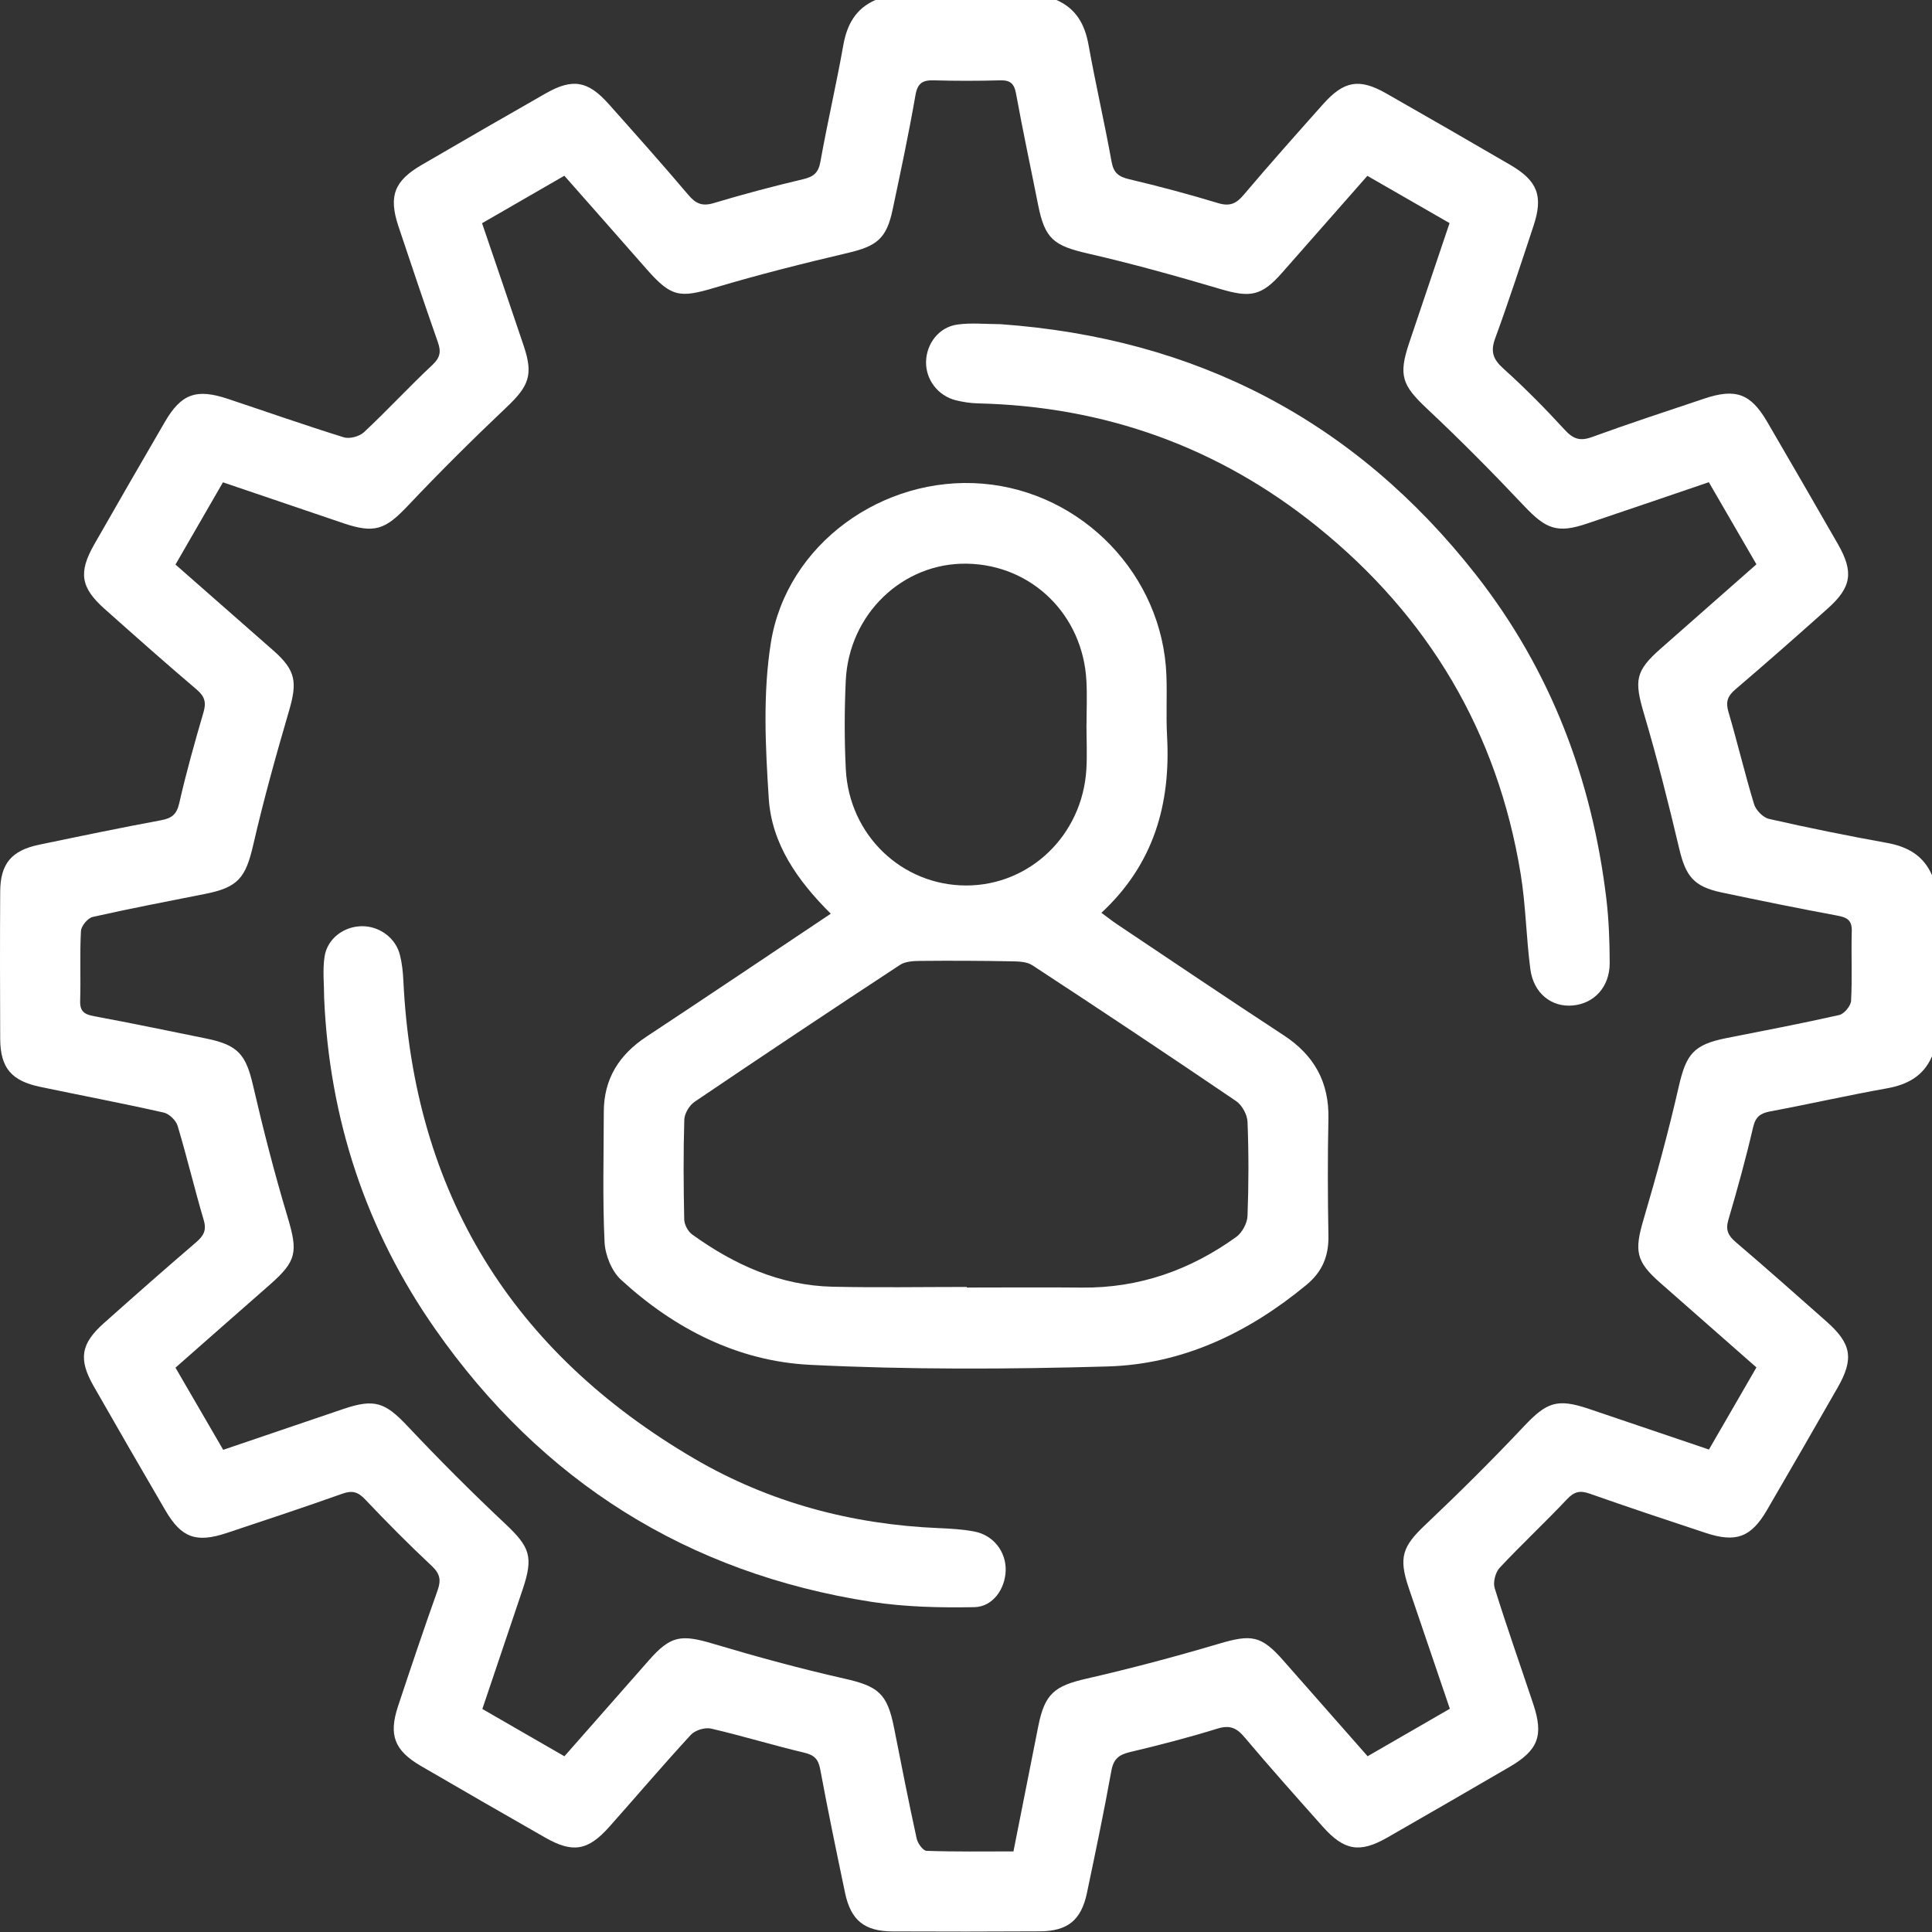
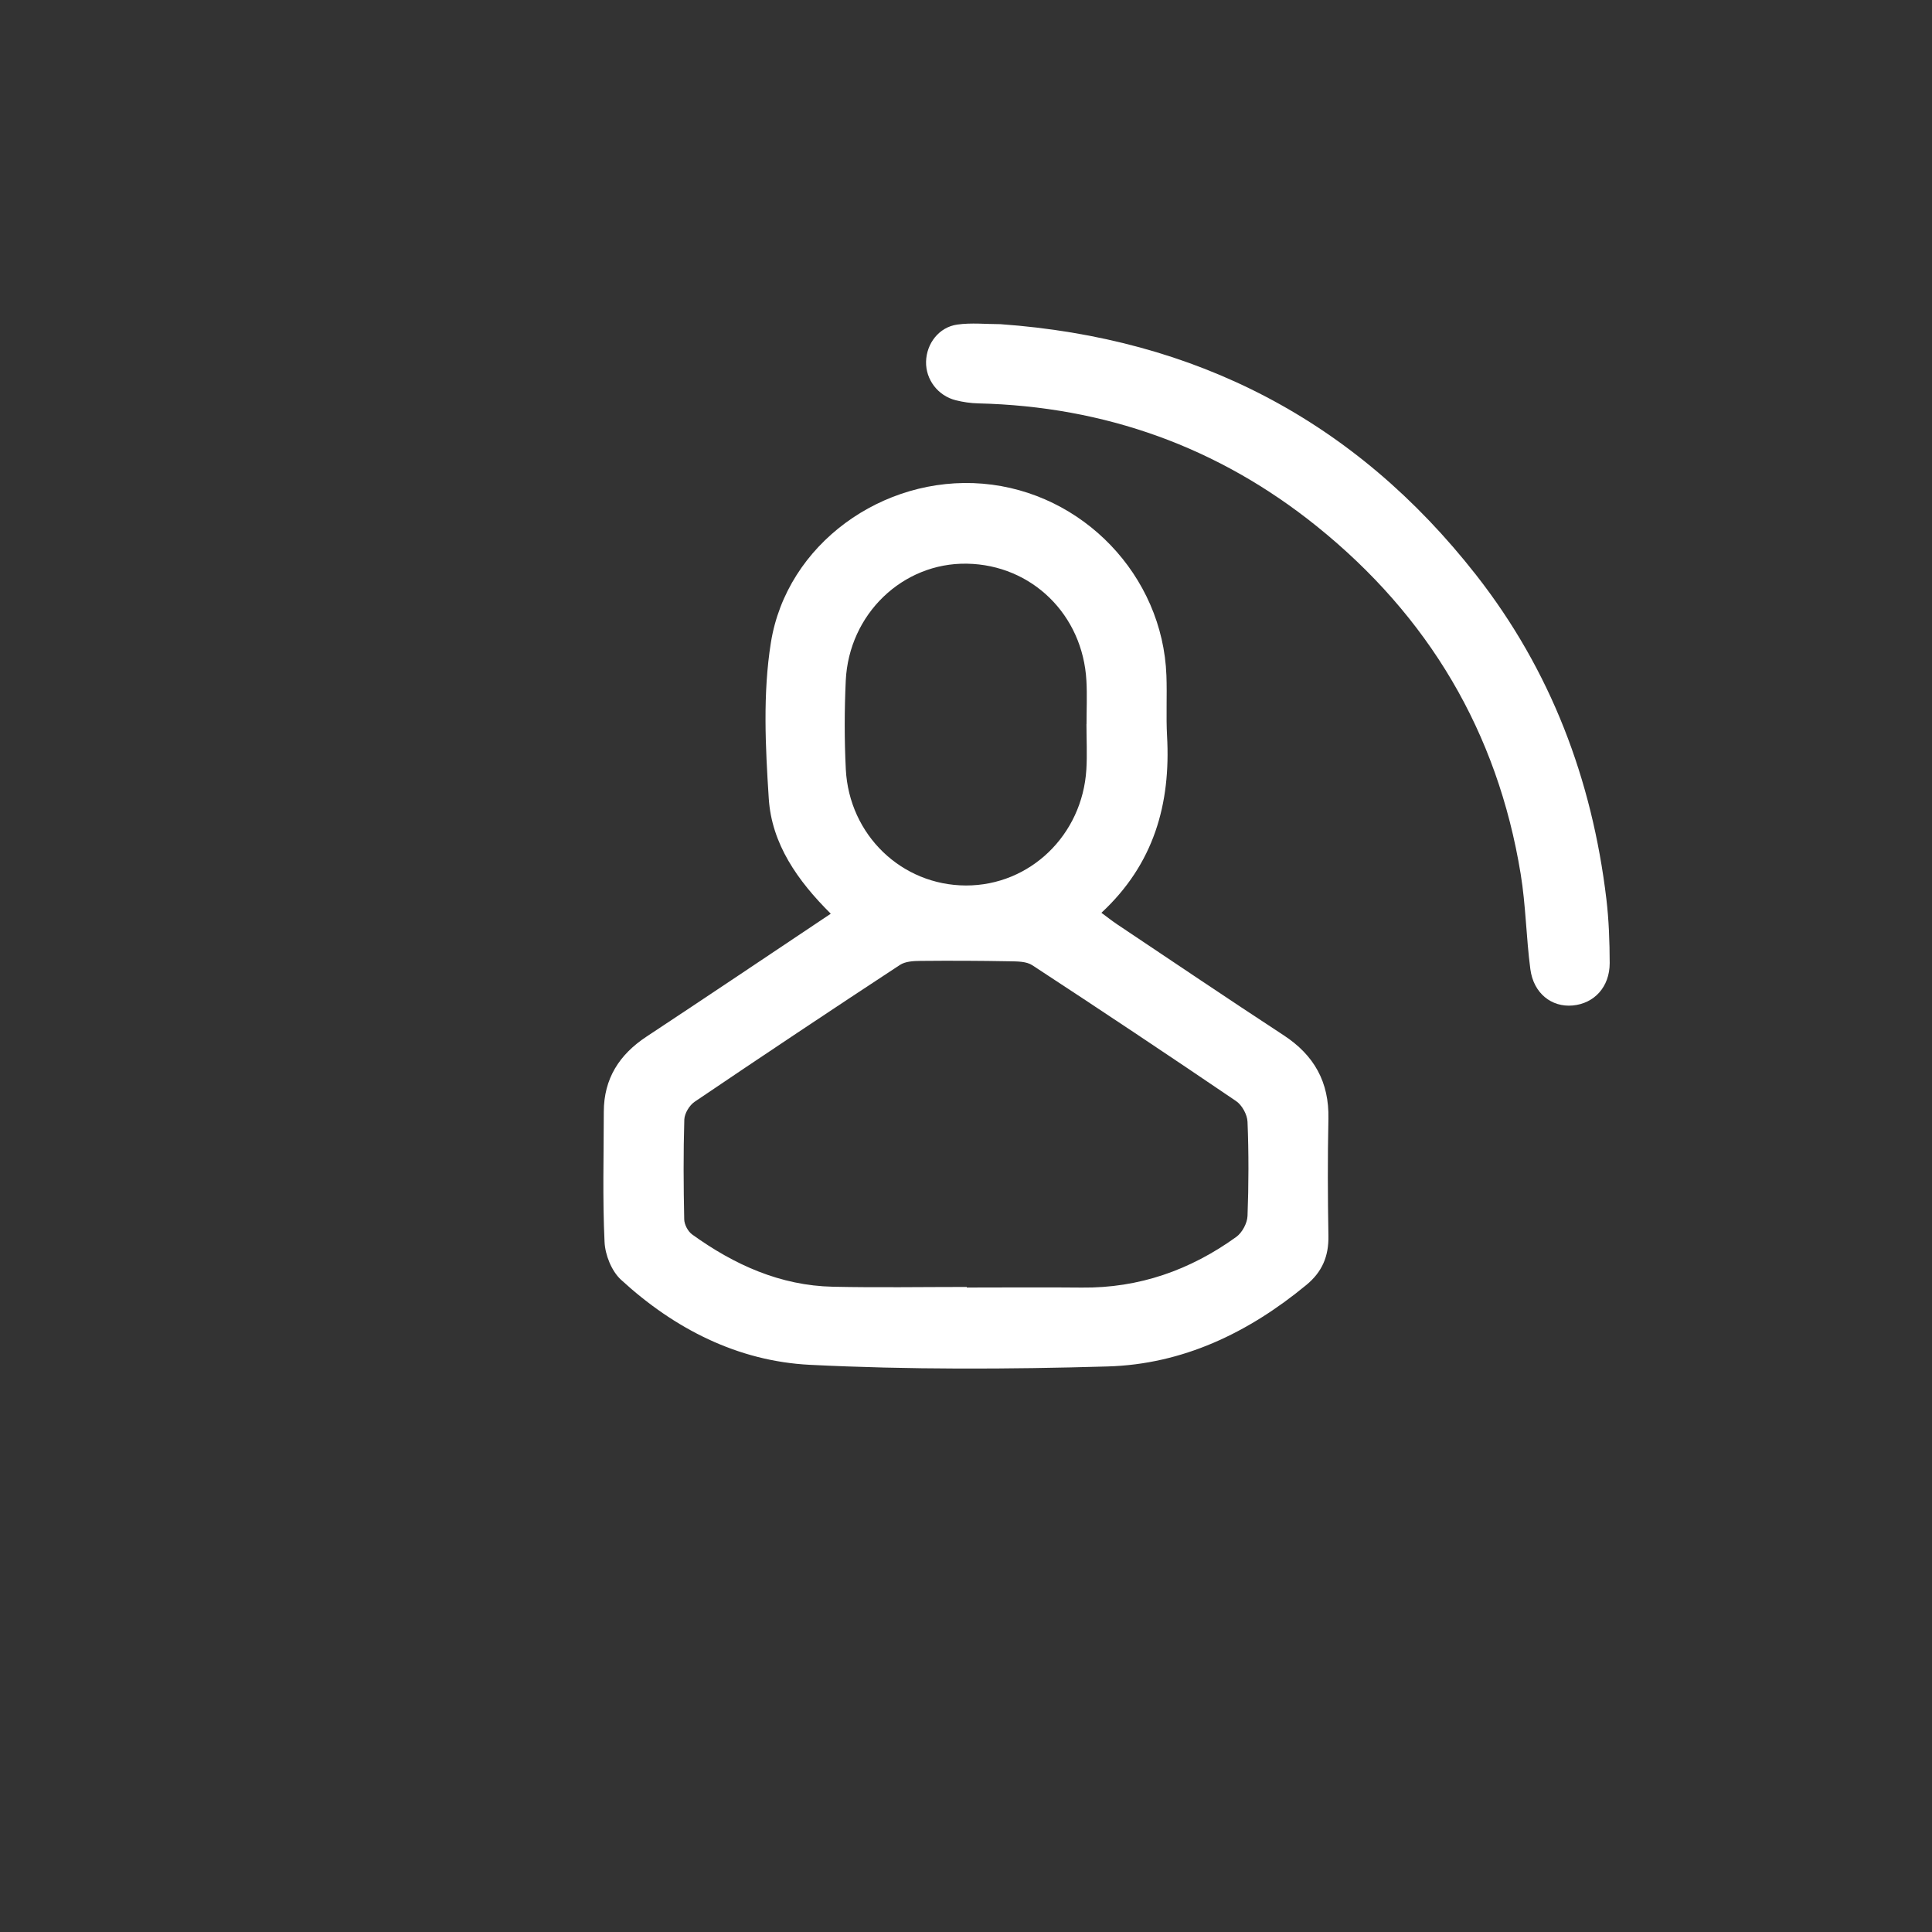
<svg xmlns="http://www.w3.org/2000/svg" width="80" height="80" viewBox="0 0 80 80" fill="none">
  <rect x="0" y="0" width="80" height="80" fill="#333333" stroke="none" />
-   <path d="M79.998 43.744C79.64 44.565 78.98 44.915 78.124 45.068C76.511 45.355 74.914 45.719 73.303 46.02C72.894 46.098 72.697 46.236 72.593 46.674C72.295 47.962 71.942 49.241 71.568 50.511C71.444 50.932 71.561 51.167 71.876 51.435C73.144 52.517 74.39 53.622 75.638 54.727C76.671 55.642 76.774 56.267 76.09 57.462C75.121 59.155 74.148 60.845 73.165 62.531C72.506 63.66 71.883 63.89 70.625 63.474C69.022 62.943 67.418 62.411 65.826 61.849C65.424 61.708 65.184 61.762 64.886 62.08C63.976 63.046 63.002 63.951 62.097 64.92C61.921 65.108 61.815 65.52 61.892 65.762C62.393 67.375 62.958 68.967 63.491 70.568C63.924 71.866 63.694 72.472 62.513 73.161C60.827 74.142 59.139 75.12 57.446 76.089C56.303 76.743 55.659 76.634 54.77 75.635C53.679 74.41 52.588 73.185 51.53 71.932C51.203 71.544 50.921 71.421 50.409 71.579C49.219 71.948 48.01 72.261 46.797 72.548C46.334 72.656 46.108 72.83 46.019 73.326C45.715 75.014 45.363 76.693 45.01 78.374C44.773 79.51 44.213 79.966 43.051 79.973C41.02 79.985 38.988 79.985 36.959 79.976C35.793 79.971 35.231 79.515 34.993 78.384C34.636 76.679 34.281 74.974 33.963 73.26C33.883 72.83 33.707 72.67 33.289 72.571C32 72.266 30.733 71.875 29.442 71.577C29.19 71.518 28.781 71.645 28.607 71.835C27.46 73.079 26.364 74.368 25.24 75.633C24.349 76.637 23.721 76.745 22.569 76.087C20.852 75.106 19.138 74.121 17.431 73.126C16.331 72.484 16.086 71.849 16.481 70.653C17.013 69.049 17.551 67.448 18.118 65.858C18.268 65.437 18.226 65.169 17.883 64.847C16.933 63.958 16.016 63.034 15.122 62.089C14.826 61.776 14.588 61.706 14.184 61.849C12.592 62.413 10.989 62.947 9.385 63.479C8.12 63.9 7.509 63.676 6.846 62.538C5.849 60.831 4.861 59.119 3.881 57.403C3.241 56.284 3.342 55.642 4.299 54.791C5.562 53.664 6.832 52.545 8.115 51.445C8.421 51.181 8.564 50.956 8.437 50.525C8.054 49.23 7.744 47.915 7.356 46.622C7.288 46.394 7.008 46.121 6.78 46.069C5.08 45.686 3.368 45.362 1.663 45.004C0.466 44.755 0.015 44.212 0.008 43.015C-0.001 40.984 -0.004 38.954 0.008 36.923C0.015 35.766 0.471 35.218 1.619 34.978C3.297 34.628 4.979 34.278 6.667 33.965C7.109 33.883 7.316 33.727 7.422 33.26C7.709 31.994 8.061 30.744 8.426 29.497C8.543 29.093 8.484 28.844 8.153 28.561C6.864 27.466 5.599 26.342 4.334 25.216C3.337 24.329 3.239 23.706 3.904 22.54C4.87 20.847 5.846 19.156 6.827 17.47C7.504 16.306 8.125 16.081 9.427 16.513C11.031 17.047 12.623 17.607 14.236 18.108C14.478 18.183 14.887 18.072 15.075 17.894C16.044 16.986 16.945 16.01 17.913 15.103C18.24 14.794 18.264 14.545 18.127 14.157C17.568 12.563 17.029 10.964 16.495 9.361C16.084 8.119 16.324 7.489 17.462 6.828C19.169 5.834 20.881 4.846 22.599 3.866C23.712 3.233 24.346 3.341 25.209 4.312C26.317 5.556 27.427 6.8 28.504 8.072C28.814 8.439 29.082 8.552 29.559 8.408C30.777 8.042 32.01 7.715 33.246 7.423C33.688 7.32 33.891 7.157 33.973 6.69C34.26 5.077 34.634 3.48 34.92 1.869C35.073 1.013 35.433 0.357 36.249 0H43.747C44.563 0.357 44.923 1.013 45.076 1.869C45.365 3.48 45.736 5.077 46.026 6.687C46.11 7.157 46.313 7.315 46.755 7.421C47.991 7.712 49.224 8.042 50.441 8.411C50.916 8.554 51.187 8.439 51.495 8.072C52.572 6.8 53.679 5.556 54.787 4.312C55.65 3.344 56.285 3.233 57.397 3.866C59.113 4.844 60.827 5.831 62.534 6.826C63.672 7.489 63.91 8.114 63.498 9.358C62.983 10.912 62.476 12.469 61.914 14.005C61.711 14.555 61.82 14.874 62.252 15.262C63.141 16.062 63.983 16.915 64.792 17.797C65.142 18.18 65.429 18.277 65.923 18.096C67.46 17.536 69.017 17.026 70.569 16.506C71.871 16.069 72.49 16.295 73.172 17.461C74.155 19.145 75.13 20.833 76.102 22.526C76.767 23.687 76.671 24.317 75.678 25.201C74.416 26.328 73.148 27.447 71.86 28.545C71.538 28.82 71.448 29.06 71.57 29.474C71.944 30.744 72.248 32.034 72.633 33.302C72.709 33.549 73.005 33.852 73.247 33.908C74.869 34.278 76.501 34.607 78.138 34.903C78.991 35.058 79.645 35.423 80 36.241V43.739L79.998 43.744ZM56.621 7.28C55.424 8.639 54.258 9.965 53.091 11.291C52.24 12.258 51.777 12.335 50.545 11.971C48.73 11.434 46.9 10.922 45.055 10.499C43.63 10.172 43.265 9.897 42.983 8.469C42.68 6.939 42.351 5.415 42.073 3.88C41.996 3.456 41.829 3.315 41.412 3.327C40.502 3.351 39.59 3.353 38.678 3.327C38.215 3.313 37.996 3.428 37.907 3.941C37.632 5.528 37.295 7.106 36.961 8.683C36.71 9.883 36.301 10.193 35.108 10.473C33.265 10.905 31.424 11.369 29.611 11.909C28.137 12.349 27.796 12.309 26.759 11.127C25.647 9.857 24.528 8.592 23.368 7.277C22.219 7.94 21.102 8.585 19.961 9.243C20.554 10.983 21.125 12.652 21.687 14.324C22.089 15.521 21.904 15.984 20.972 16.866C19.576 18.188 18.21 19.544 16.888 20.943C15.957 21.928 15.515 22.105 14.212 21.663C12.569 21.105 10.925 20.548 9.232 19.972C8.564 21.127 7.923 22.241 7.266 23.377C8.658 24.602 9.989 25.766 11.316 26.934C12.242 27.75 12.319 28.228 11.972 29.42C11.433 31.263 10.916 33.114 10.486 34.985C10.173 36.342 9.862 36.744 8.499 37.014C6.942 37.323 5.383 37.619 3.838 37.969C3.634 38.016 3.361 38.343 3.352 38.555C3.3 39.514 3.349 40.48 3.319 41.442C3.305 41.886 3.5 42.006 3.897 42.079C5.456 42.368 7.01 42.691 8.564 43.008C9.86 43.274 10.184 43.678 10.474 44.931C10.895 46.751 11.36 48.564 11.896 50.351C12.345 51.844 12.301 52.209 11.149 53.218C9.86 54.346 8.576 55.48 7.266 56.632C7.948 57.805 8.595 58.919 9.242 60.034C10.96 59.451 12.583 58.898 14.208 58.346C15.517 57.901 15.95 58.071 16.883 59.061C18.184 60.441 19.526 61.786 20.909 63.086C21.941 64.055 22.101 64.454 21.64 65.821C21.088 67.462 20.533 69.105 19.973 70.765C21.137 71.436 22.235 72.07 23.371 72.724C24.558 71.377 25.71 70.07 26.858 68.762C27.765 67.728 28.191 67.664 29.536 68.066C31.325 68.6 33.131 69.094 34.953 69.505C36.362 69.823 36.738 70.114 37.02 71.541C37.321 73.072 37.624 74.603 37.956 76.126C37.998 76.326 38.219 76.634 38.365 76.639C39.555 76.681 40.747 76.663 41.965 76.663C42.32 74.868 42.659 73.161 42.997 71.457C43.263 70.131 43.674 69.811 44.977 69.512C46.823 69.089 48.657 68.602 50.472 68.064C51.822 67.664 52.226 67.718 53.143 68.762C54.291 70.07 55.445 71.374 56.63 72.722C57.785 72.056 58.902 71.412 60.035 70.756C59.449 69.035 58.888 67.389 58.33 65.743C57.902 64.48 58.079 64.026 59.029 63.131C60.425 61.809 61.791 60.453 63.11 59.053C64.044 58.066 64.477 57.894 65.786 58.336C67.43 58.891 69.073 59.449 70.764 60.022C71.432 58.865 72.076 57.753 72.73 56.622C71.352 55.411 70.044 54.259 68.735 53.109C67.736 52.232 67.672 51.793 68.055 50.497C68.591 48.682 69.09 46.85 69.511 45.004C69.821 43.645 70.124 43.255 71.502 42.982C73.059 42.674 74.618 42.378 76.163 42.028C76.365 41.98 76.638 41.651 76.649 41.442C76.701 40.483 76.649 39.516 76.678 38.555C76.689 38.11 76.492 37.993 76.097 37.917C74.486 37.617 72.88 37.292 71.279 36.953C70.134 36.711 69.802 36.279 69.534 35.145C69.092 33.276 68.624 31.414 68.079 29.573C67.663 28.169 67.707 27.786 68.789 26.838C70.096 25.691 71.399 24.538 72.73 23.367C72.05 22.197 71.406 21.082 70.759 19.967C69.017 20.56 67.371 21.124 65.72 21.679C64.484 22.098 64.018 21.91 63.113 20.953C61.81 19.572 60.475 18.223 59.092 16.925C58.06 15.954 57.895 15.552 58.354 14.19C58.909 12.547 59.461 10.905 60.023 9.238C58.864 8.571 57.766 7.94 56.621 7.282V7.28Z" fill="white" />
  <path d="M34.403 37.837C33.023 36.467 31.953 34.943 31.833 33.066C31.694 30.922 31.584 28.719 31.92 26.614C32.571 22.53 36.557 19.683 40.693 20.028C44.833 20.374 48.149 23.833 48.299 27.974C48.33 28.806 48.28 29.641 48.325 30.473C48.483 33.288 47.779 35.782 45.607 37.797C45.863 37.985 46.058 38.141 46.265 38.279C48.558 39.812 50.843 41.357 53.152 42.867C54.417 43.694 55.04 44.807 55.007 46.328C54.972 47.941 54.979 49.556 55.007 51.169C55.024 52.013 54.751 52.667 54.09 53.21C51.692 55.188 48.974 56.493 45.863 56.582C41.755 56.7 37.633 56.718 33.53 56.514C30.547 56.363 27.918 55.018 25.712 52.989C25.324 52.632 25.056 51.962 25.033 51.421C24.948 49.629 25 47.83 25.002 46.034C25.005 44.668 25.639 43.671 26.768 42.926C29.286 41.263 31.79 39.58 34.4 37.835L34.403 37.837ZM40.032 53.288C40.032 53.288 40.032 53.307 40.032 53.314C41.619 53.314 43.206 53.3 44.793 53.316C47.168 53.342 49.289 52.59 51.194 51.216C51.436 51.04 51.645 50.65 51.657 50.351C51.706 49.053 51.709 47.751 51.657 46.45C51.645 46.152 51.429 45.759 51.182 45.592C48.386 43.692 45.574 41.82 42.745 39.968C42.505 39.81 42.136 39.81 41.826 39.805C40.589 39.782 39.35 39.777 38.113 39.789C37.826 39.791 37.49 39.808 37.264 39.956C34.417 41.825 31.584 43.713 28.762 45.623C28.548 45.768 28.346 46.102 28.336 46.356C28.294 47.734 28.303 49.112 28.332 50.492C28.336 50.706 28.487 50.993 28.663 51.118C30.403 52.371 32.308 53.234 34.487 53.281C36.333 53.321 38.181 53.29 40.027 53.29L40.032 53.288ZM44.988 29.986C44.988 29.986 44.988 29.986 44.991 29.986C44.991 29.389 45.019 28.789 44.986 28.192C44.84 25.455 42.724 23.388 40.041 23.341C37.384 23.294 35.151 25.422 35.021 28.185C34.965 29.405 34.962 30.633 35.023 31.851C35.162 34.581 37.34 36.659 39.997 36.666C42.644 36.671 44.819 34.583 44.984 31.858C45.021 31.237 44.988 30.609 44.988 29.986Z" fill="white" />
  <path d="M41.422 13.423C49.513 13.999 56.11 17.409 61.123 23.809C64.215 27.757 65.925 32.276 66.517 37.23C66.621 38.108 66.651 38.996 66.654 39.878C66.654 40.863 66.019 41.552 65.123 41.635C64.246 41.715 63.501 41.131 63.369 40.134C63.195 38.822 63.181 37.487 62.967 36.184C62.008 30.311 59.148 25.514 54.53 21.796C50.451 18.512 45.75 16.826 40.502 16.703C40.194 16.696 39.879 16.649 39.578 16.574C38.835 16.388 38.33 15.716 38.346 14.978C38.363 14.227 38.877 13.548 39.637 13.44C40.22 13.357 40.824 13.423 41.419 13.423H41.422Z" fill="white" />
-   <path d="M13.422 41.319C13.422 40.75 13.354 40.172 13.439 39.614C13.552 38.859 14.248 38.352 15 38.352C15.715 38.352 16.383 38.838 16.559 39.537C16.648 39.887 16.686 40.254 16.703 40.616C17.126 49.405 21.208 55.993 28.762 60.407C31.859 62.215 35.273 63.125 38.873 63.276C39.365 63.297 39.863 63.325 40.345 63.417C41.14 63.569 41.664 64.256 41.643 65.032C41.622 65.791 41.116 66.534 40.345 66.549C38.925 66.575 37.481 66.544 36.08 66.328C28.459 65.145 22.426 61.333 18.019 55.032C15.153 50.934 13.636 46.332 13.422 41.319Z" fill="white" />
</svg>